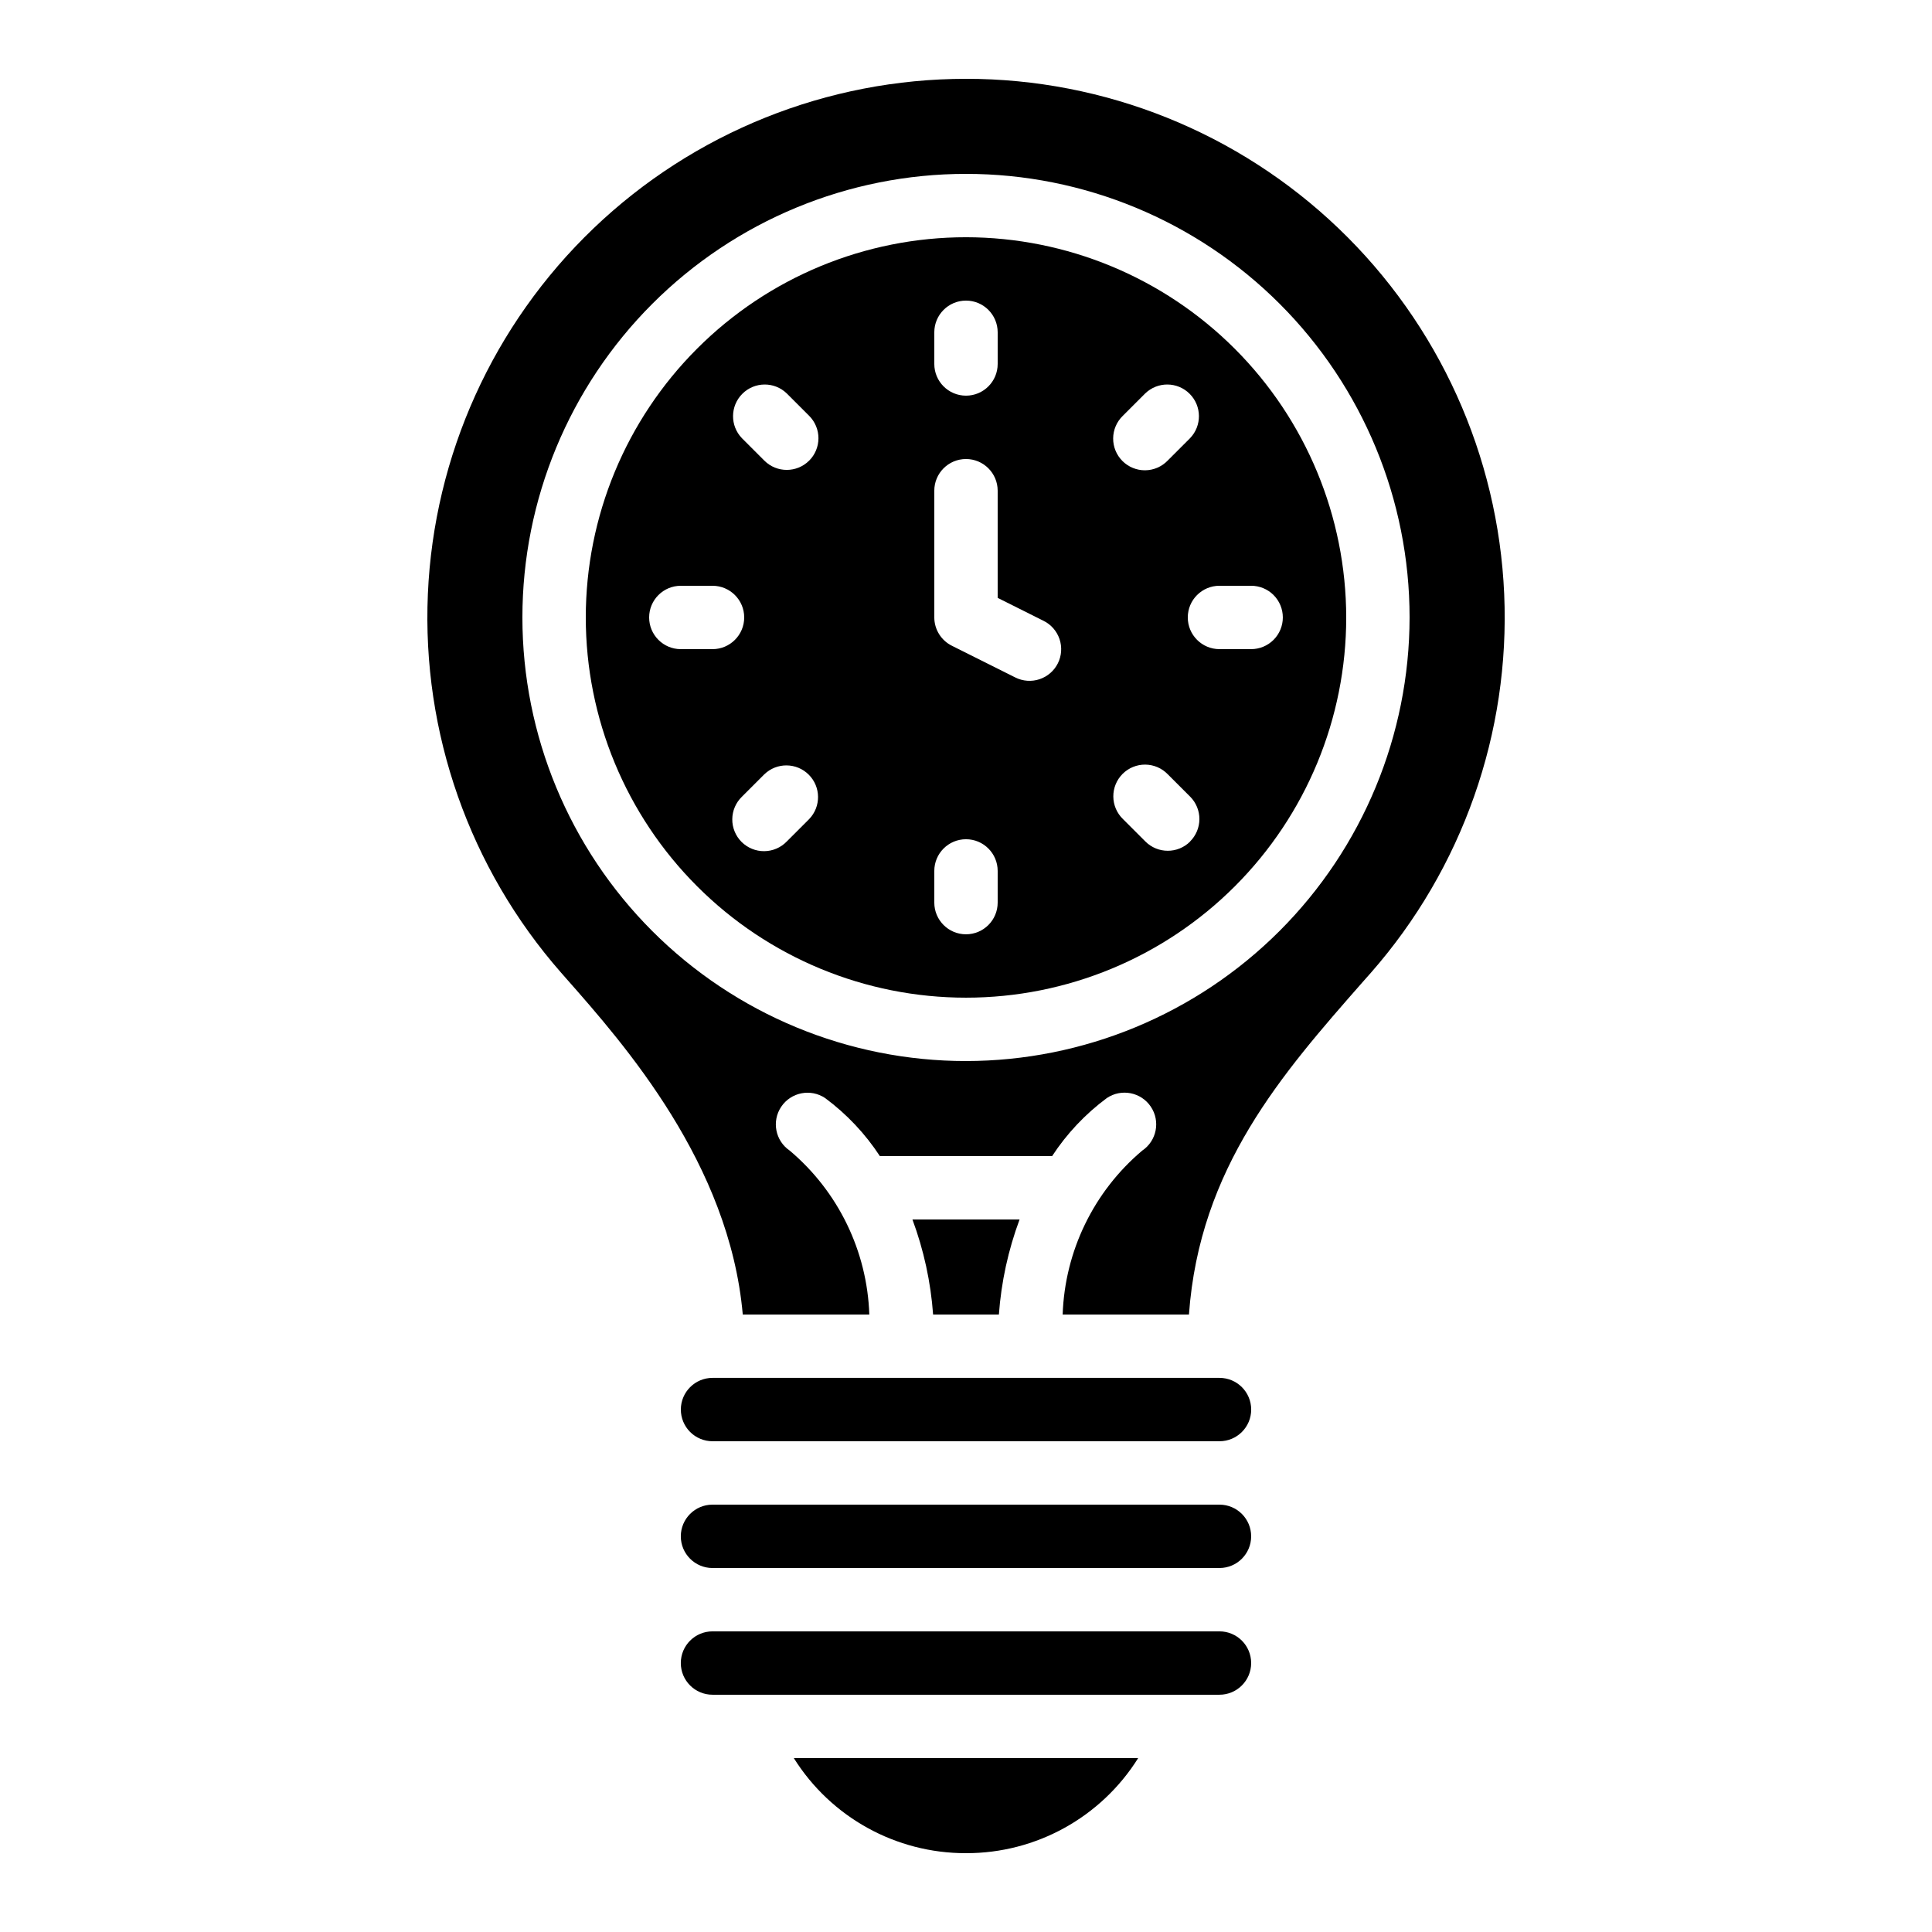
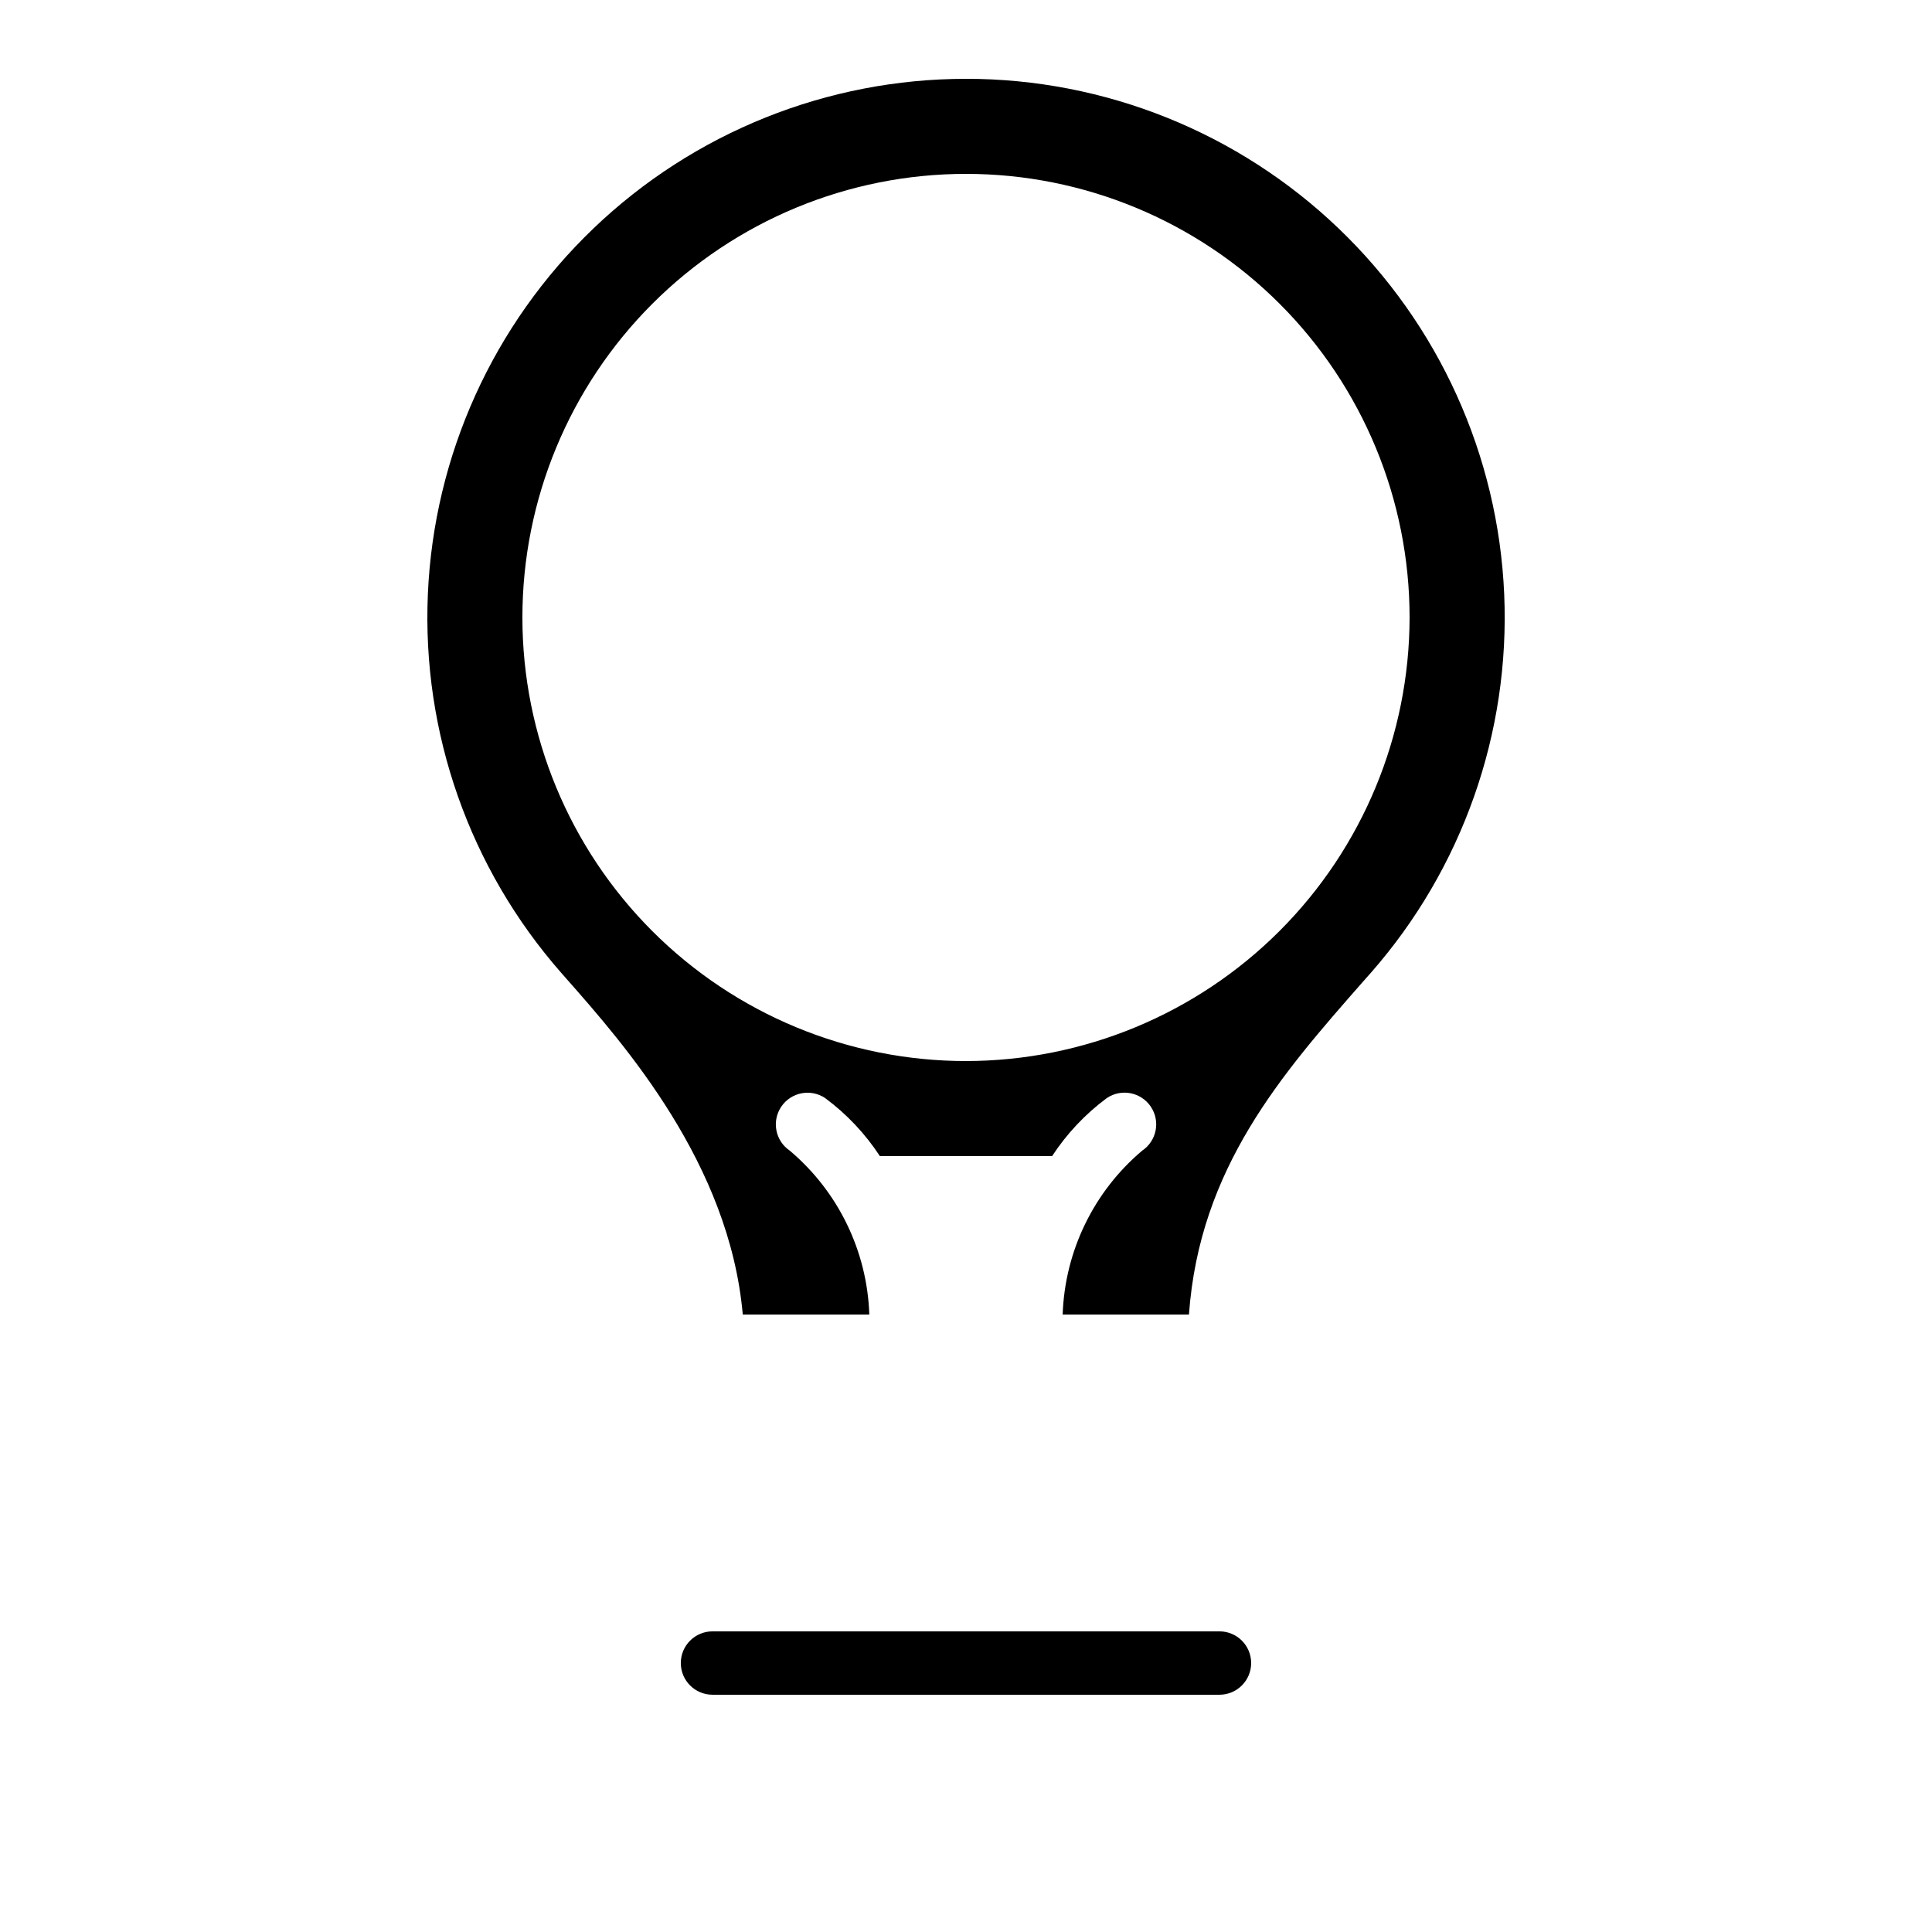
<svg xmlns="http://www.w3.org/2000/svg" fill="#000000" width="800px" height="800px" version="1.1" viewBox="144 144 512 512">
  <g>
    <path d="m332.82 593.12h134.35c4.641 0 8.398-3.758 8.398-8.395 0-4.641-3.758-8.398-8.398-8.398h-134.35c-4.637 0-8.398 3.758-8.398 8.398 0 4.637 3.762 8.395 8.398 8.395z" />
-     <path d="m400 635.11c18.535 0.043 35.785-9.48 45.625-25.191h-91.254c9.84 15.711 27.09 25.234 45.629 25.191z" />
-     <path d="m332.82 559.54h134.35c4.641 0 8.398-3.762 8.398-8.398s-3.758-8.395-8.398-8.395h-134.35c-4.637 0-8.398 3.758-8.398 8.395s3.762 8.398 8.398 8.398z" />
-     <path d="m324.43 517.55c0 2.227 0.887 4.363 2.461 5.938 1.574 1.574 3.711 2.457 5.938 2.457h134.35c4.641 0 8.398-3.758 8.398-8.395 0-4.637-3.758-8.398-8.398-8.398h-134.35c-4.637 0-8.398 3.762-8.398 8.398z" />
-     <path d="m414.2 467.17h-28.398c3.008 8.098 4.856 16.578 5.481 25.191h17.434c0.625-8.613 2.473-17.094 5.484-25.191z" />
-     <path d="m400 206.87c-26.727 0-52.355 10.617-71.25 29.512-18.898 18.898-29.512 44.527-29.512 71.25 0 26.723 10.613 52.355 29.512 71.25 18.895 18.898 44.523 29.512 71.25 29.512 26.723 0 52.352-10.613 71.246-29.512 18.898-18.895 29.516-44.527 29.516-71.25-0.031-26.715-10.656-52.328-29.547-71.219-18.891-18.887-44.5-29.512-71.215-29.543zm41.562 47.324 5.938-5.938c3.293-3.18 8.531-3.137 11.77 0.105 3.238 3.238 3.285 8.473 0.102 11.77l-5.938 5.938h0.004c-1.566 1.617-3.715 2.543-5.969 2.562-2.25 0.02-4.418-0.867-6.012-2.461-1.59-1.59-2.477-3.758-2.457-6.008 0.02-2.254 0.941-4.402 2.562-5.969zm-49.961-22.133c0-4.637 3.758-8.398 8.398-8.398 4.637 0 8.395 3.762 8.395 8.398v8.398-0.004c0 4.641-3.758 8.398-8.395 8.398-4.641 0-8.398-3.758-8.398-8.398zm-67.176 83.969c-4.637 0-8.395-3.762-8.395-8.398 0-4.637 3.758-8.395 8.395-8.395h8.398c4.637 0 8.398 3.758 8.398 8.395 0 4.637-3.762 8.398-8.398 8.398zm34.008 45.039-5.938 5.938c-1.562 1.621-3.715 2.543-5.965 2.562-2.254 0.02-4.418-0.867-6.012-2.457-1.59-1.594-2.477-3.762-2.457-6.012 0.02-2.254 0.941-4.402 2.562-5.969l5.938-5.938v0.004c3.293-3.184 8.531-3.137 11.77 0.102s3.285 8.477 0.102 11.77zm0-95c-3.277 3.277-8.594 3.277-11.871 0l-5.938-5.938c-3.184-3.297-3.137-8.531 0.102-11.77 3.238-3.242 8.477-3.285 11.77-0.105l5.938 5.938c1.578 1.574 2.465 3.711 2.465 5.941s-0.887 4.367-2.465 5.941zm49.961 117.13c0 4.641-3.758 8.398-8.395 8.398-4.641 0-8.398-3.758-8.398-8.398v-8.395c0-4.637 3.758-8.398 8.398-8.398 4.637 0 8.395 3.762 8.395 8.398zm15.953-63.422v0.004c-0.992 1.992-2.738 3.508-4.852 4.215-2.113 0.707-4.422 0.543-6.414-0.453l-16.793-8.398c-2.863-1.41-4.68-4.324-4.688-7.516v-33.586c0-4.637 3.758-8.398 8.398-8.398 4.637 0 8.395 3.762 8.395 8.398v28.398l12.148 6.078h0.004c2 0.988 3.527 2.731 4.238 4.844 0.715 2.117 0.559 4.426-0.438 6.426zm35.066 47.223v0.004c-3.277 3.277-8.594 3.277-11.871 0l-5.938-5.938c-1.621-1.562-2.543-3.715-2.562-5.965-0.02-2.254 0.863-4.418 2.457-6.012s3.758-2.481 6.012-2.461c2.25 0.02 4.402 0.945 5.965 2.566l5.938 5.938v-0.004c1.57 1.582 2.449 3.723 2.441 5.949-0.008 2.231-0.902 4.363-2.484 5.934zm24.551-59.371c0 2.227-0.883 4.363-2.457 5.938-1.574 1.574-3.711 2.461-5.938 2.461h-8.398c-4.637 0-8.395-3.762-8.395-8.398 0-4.637 3.758-8.395 8.395-8.395h8.398c2.227 0 4.363 0.883 5.938 2.457 1.574 1.574 2.457 3.711 2.457 5.938z" />
    <path d="m400 164.89c-36.785 0-72.148 14.203-98.719 39.641-26.57 25.441-42.293 60.156-43.891 96.906-1.598 36.746 11.055 72.695 35.312 100.34l1.336 1.52c15.426 17.492 43.27 49.086 46.805 89.074h33.535c-0.57-16.809-8.23-32.59-21.082-43.438-3.832-2.594-4.844-7.801-2.258-11.641 2.586-3.84 7.789-4.863 11.637-2.289 5.703 4.231 10.613 9.434 14.5 15.375h45.645c3.887-5.945 8.797-11.152 14.504-15.383 3.848-2.586 9.066-1.566 11.652 2.285 2.59 3.848 1.566 9.066-2.285 11.652-12.848 10.848-20.504 26.625-21.074 43.43h33.469c2.789-38.902 24.711-63.816 45.973-88.039l2.234-2.519c24.27-27.648 36.93-63.602 35.336-100.36-1.594-36.754-17.32-71.477-43.895-96.918-26.574-25.445-61.945-39.645-98.734-39.641zm0 260.3c-31.18 0-61.078-12.383-83.125-34.43-22.047-22.047-34.434-51.945-34.434-83.125 0-31.176 12.387-61.078 34.434-83.125 22.047-22.043 51.945-34.43 83.125-34.43 31.176 0 61.078 12.387 83.121 34.43 22.047 22.047 34.434 51.949 34.434 83.125-0.035 31.168-12.43 61.051-34.469 83.09-22.039 22.035-51.922 34.434-83.086 34.465z" />
  </g>
</svg>